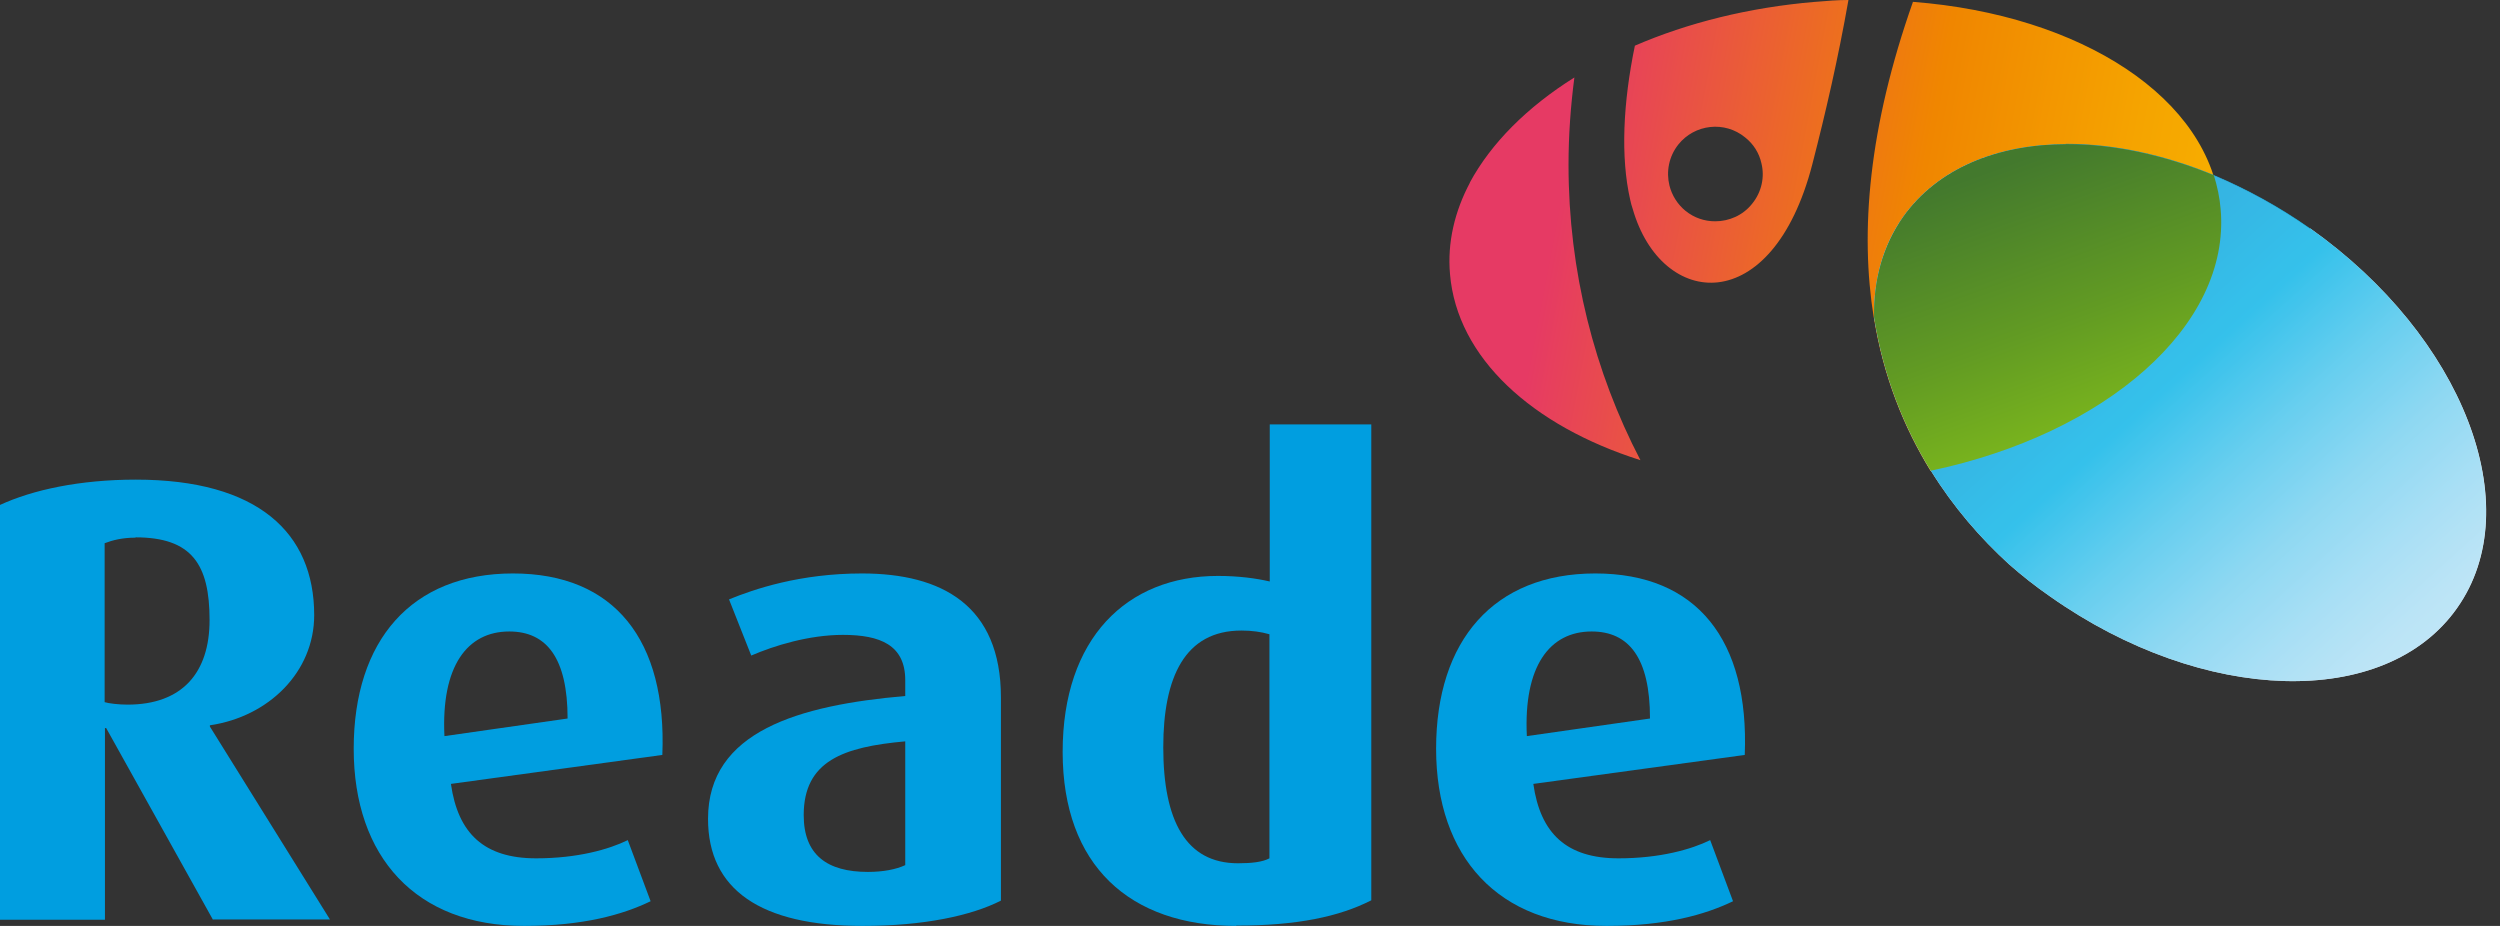
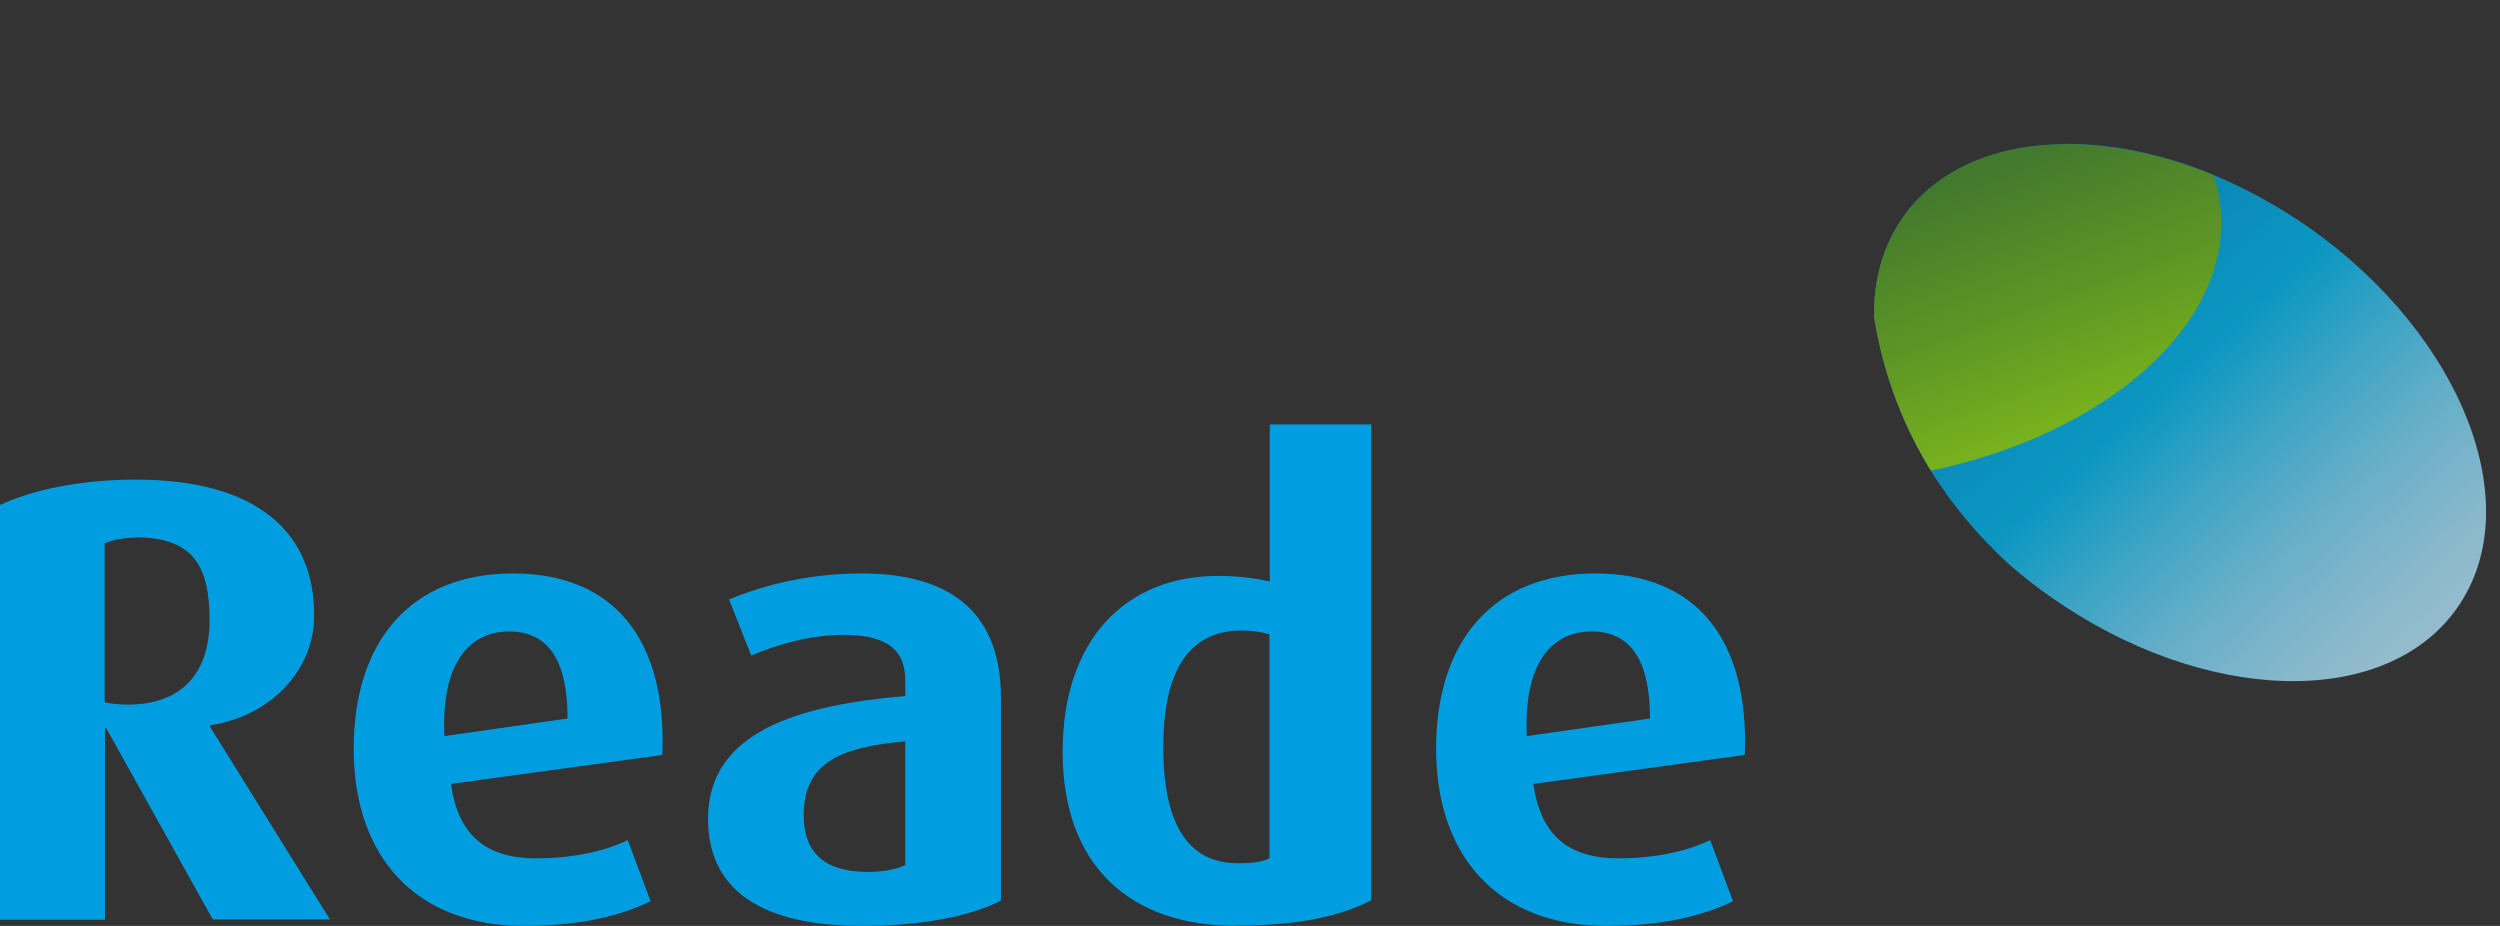
<svg xmlns="http://www.w3.org/2000/svg" id="kleur" viewBox="0 0 81 30">
  <rect x="0" y="0" width="81" height="30" fill="#333333" stroke="none" />
  <defs>
    <style>.cls-1{fill:url(#linear-gradient-2);}.cls-2{fill:#fff;}.cls-3{clip-path:url(#clippath-2);}.cls-4{clip-path:url(#clippath-1);}.cls-5{fill:#009ee0;}.cls-6{clip-path:url(#clippath);}.cls-7{fill:none;}.cls-8{fill:url(#linear-gradient-3);}.cls-9{fill:url(#linear-gradient);}.cls-10{opacity:.79;}</style>
    <clipPath id="clippath">
-       <path class="cls-7" d="m62.56,15.25h0,0Zm-14.93-9.34c-.5.94-.74,1.95-.65,2.97.23,2.72,2.67,4.92,6.17,6.03,0,0,0,0,0,0h0c-1.49-2.86-2.33-6.12-2.33-9.57,0-.96.07-1.91.19-2.83-1.53.96-2.7,2.13-3.39,3.41m13.09,4.36c.31,1.94.98,3.58,1.84,4.98h0c5.66-1.19,9.71-4.69,9.39-8.46-.3-3.62-4.52-6.32-9.96-6.74-1.44,4.08-1.72,7.45-1.27,10.23m-6.09-3.45c-.27-.22-.45-.51-.53-.83-.11-.45-.02-.94.29-1.33.53-.66,1.5-.77,2.16-.23.28.22.46.52.53.84.11.44.01.93-.3,1.31-.3.38-.75.57-1.2.57-.34,0-.68-.11-.96-.34M58.81.06c-2.14.18-4.13.68-5.84,1.42-.38,1.84-.47,3.6-.15,5,.02.1.05.2.08.29.93,3.24,4.52,3.58,5.82-1.45.44-1.71.83-3.4,1.17-5.32h0c-.35,0-.71.03-1.07.06" />
-     </clipPath>
+       </clipPath>
    <linearGradient id="linear-gradient" x1="-136.64" y1="638.76" x2="-136.08" y2="638.76" gradientTransform="translate(27697.57 -5892.43) rotate(-90) scale(43.27 -43.27)" gradientUnits="userSpaceOnUse">
      <stop offset="0" stop-color="#f8b000" />
      <stop offset=".15" stop-color="#f5a400" />
      <stop offset=".42" stop-color="#f08600" />
      <stop offset=".89" stop-color="#e63a64" />
      <stop offset="1" stop-color="#e63a64" />
    </linearGradient>
    <clipPath id="clippath-1">
      <path class="cls-7" d="m66.92,4.67c-2.24.01-4.15.8-5.26,2.36-.66.94-.96,2.05-.94,3.24.31,1.94.98,3.58,1.84,4.98.73,1.18,1.6,2.18,2.53,3.03.42.37.86.72,1.34,1.05,4.96,3.5,10.86,3.67,13.18.37,2.32-3.29.19-8.8-4.76-12.3-1.01-.71-2.06-1.28-3.1-1.72-1.61-.67-3.23-1.01-4.71-1.02h-.11Z" />
    </clipPath>
    <linearGradient id="linear-gradient-2" x1="-139.57" y1="642.66" x2="-139" y2="642.66" gradientTransform="translate(24677.78 -5320.03) rotate(-90) scale(38.29 -38.29)" gradientUnits="userSpaceOnUse">
      <stop offset="0" stop-color="#b0dff5" />
      <stop offset=".06" stop-color="#a8ddf4" />
      <stop offset=".15" stop-color="#93d7f2" />
      <stop offset=".27" stop-color="#71ceef" />
      <stop offset=".4" stop-color="#41c2eb" />
      <stop offset=".54" stop-color="#05b2e6" />
      <stop offset=".55" stop-color="#00b1e6" />
      <stop offset="1" stop-color="#0084c9" />
    </linearGradient>
    <clipPath id="clippath-2">
      <path class="cls-7" d="m61.66,7.03c-.66.94-.96,2.05-.94,3.24.31,1.94.98,3.58,1.84,4.98,0,0,0,0,0,0,5.66-1.19,9.71-4.69,9.39-8.46-.03-.38-.11-.75-.22-1.11-1.63-.67-3.26-1.01-4.75-1.01-2.26,0-4.2.78-5.32,2.36" />
    </clipPath>
    <linearGradient id="linear-gradient-3" x1="-142.78" y1="654.61" x2="-142.22" y2="654.61" gradientTransform="translate(10636.52 -2291.71) rotate(-90) scale(16.15 -16.15)" gradientUnits="userSpaceOnUse">
      <stop offset="0" stop-color="#7ab51d" />
      <stop offset=".4" stop-color="#629b23" />
      <stop offset="1" stop-color="#43792d" />
    </linearGradient>
  </defs>
  <g class="cls-6">
    <rect class="cls-9" x="49.67" y="-6.28" width="19.81" height="27.82" transform="translate(40.72 64.65) rotate(-79)" />
  </g>
-   <path class="cls-2" d="m74.84,7.41c-1.01-.71-2.06-1.28-3.1-1.72-4.11-1.7-8.23-1.28-10.08,1.34-.66.93-.96,2.05-.94,3.24.31,1.94.98,3.58,1.84,4.98.73,1.18,1.6,2.18,2.53,3.03.42.37.86.72,1.34,1.05,4.96,3.5,10.86,3.67,13.18.37,2.33-3.29.19-8.8-4.76-12.3" />
  <path class="cls-5" d="m6.9,29.8l-3.46-6.21h-.04v6.21H0v-13.44c1.06-.49,2.59-.82,4.4-.82,3.95,0,5.78,1.72,5.78,4.39,0,1.84-1.47,3.29-3.38,3.57v.04l3.89,6.25h-3.78Zm-2.51-12.38c-.42,0-.74.08-1,.18v5.15c.13.04.45.08.74.08,1.78,0,2.66-1.04,2.66-2.74,0-1.8-.57-2.68-2.4-2.68" />
  <path class="cls-5" d="m14.61,25.4c.23,1.61,1.08,2.41,2.76,2.41,1.34,0,2.36-.29,2.97-.59l.74,1.98c-.89.43-2.17.8-4.1.8-3.5,0-5.52-2.23-5.52-5.74s1.87-5.68,5.16-5.68,4.99,2.16,4.84,5.88l-6.86.94Zm1.89-4.94c-1.36,0-2.21,1.12-2.1,3.39l3.99-.57c0-1.96-.68-2.82-1.89-2.82" />
  <path class="cls-5" d="m27.95,30c-3.31,0-5.01-1.18-5.01-3.47,0-2.84,2.95-3.68,6.39-3.98v-.51c0-1.14-.81-1.47-2.02-1.47-1.1,0-2.23.35-2.97.67l-.72-1.82c.81-.33,2.29-.84,4.31-.84,2.59,0,4.5,1.04,4.5,4.02v6.58c-.96.49-2.51.82-4.48.82m1.38-5.98c-2,.18-3.29.63-3.29,2.39,0,1.29.76,1.84,2.08,1.84.49,0,.91-.08,1.21-.22v-4Z" />
-   <path class="cls-5" d="m40.06,30c-3.46,0-5.63-1.96-5.63-5.64s2.08-5.7,5.03-5.7c.68,0,1.25.08,1.68.18v-5.09h3.29v15.42c-1.04.53-2.4.82-4.38.82m1.08-9.44c-.28-.08-.57-.12-.91-.12-1.83,0-2.53,1.51-2.53,3.78,0,2.39.74,3.76,2.42,3.76.45,0,.79-.04,1.02-.16v-7.25Z" />
+   <path class="cls-5" d="m40.06,30c-3.46,0-5.63-1.96-5.63-5.64s2.08-5.7,5.03-5.7c.68,0,1.25.08,1.68.18v-5.09h3.29v15.42c-1.04.53-2.4.82-4.38.82m1.08-9.44c-.28-.08-.57-.12-.91-.12-1.83,0-2.53,1.51-2.53,3.78,0,2.39.74,3.76,2.42,3.76.45,0,.79-.04,1.02-.16Z" />
  <path class="cls-5" d="m49.68,25.4c.23,1.61,1.08,2.41,2.76,2.41,1.34,0,2.36-.29,2.97-.59l.74,1.98c-.89.43-2.17.8-4.1.8-3.5,0-5.52-2.23-5.52-5.74s1.87-5.68,5.16-5.68,4.99,2.16,4.84,5.88l-6.86.94Zm1.89-4.94c-1.36,0-2.21,1.12-2.1,3.39l3.99-.57c0-1.96-.68-2.82-1.89-2.82" />
  <g class="cls-10">
    <g class="cls-4">
      <rect class="cls-1" x="57.29" y="-.08" width="28.04" height="27.83" transform="translate(9.06 51.27) rotate(-42)" />
    </g>
  </g>
  <g class="cls-3">
    <rect class="cls-8" x="59.23" y="3.01" width="14.49" height="13.9" transform="translate(.6 23.34) rotate(-20)" />
  </g>
</svg>